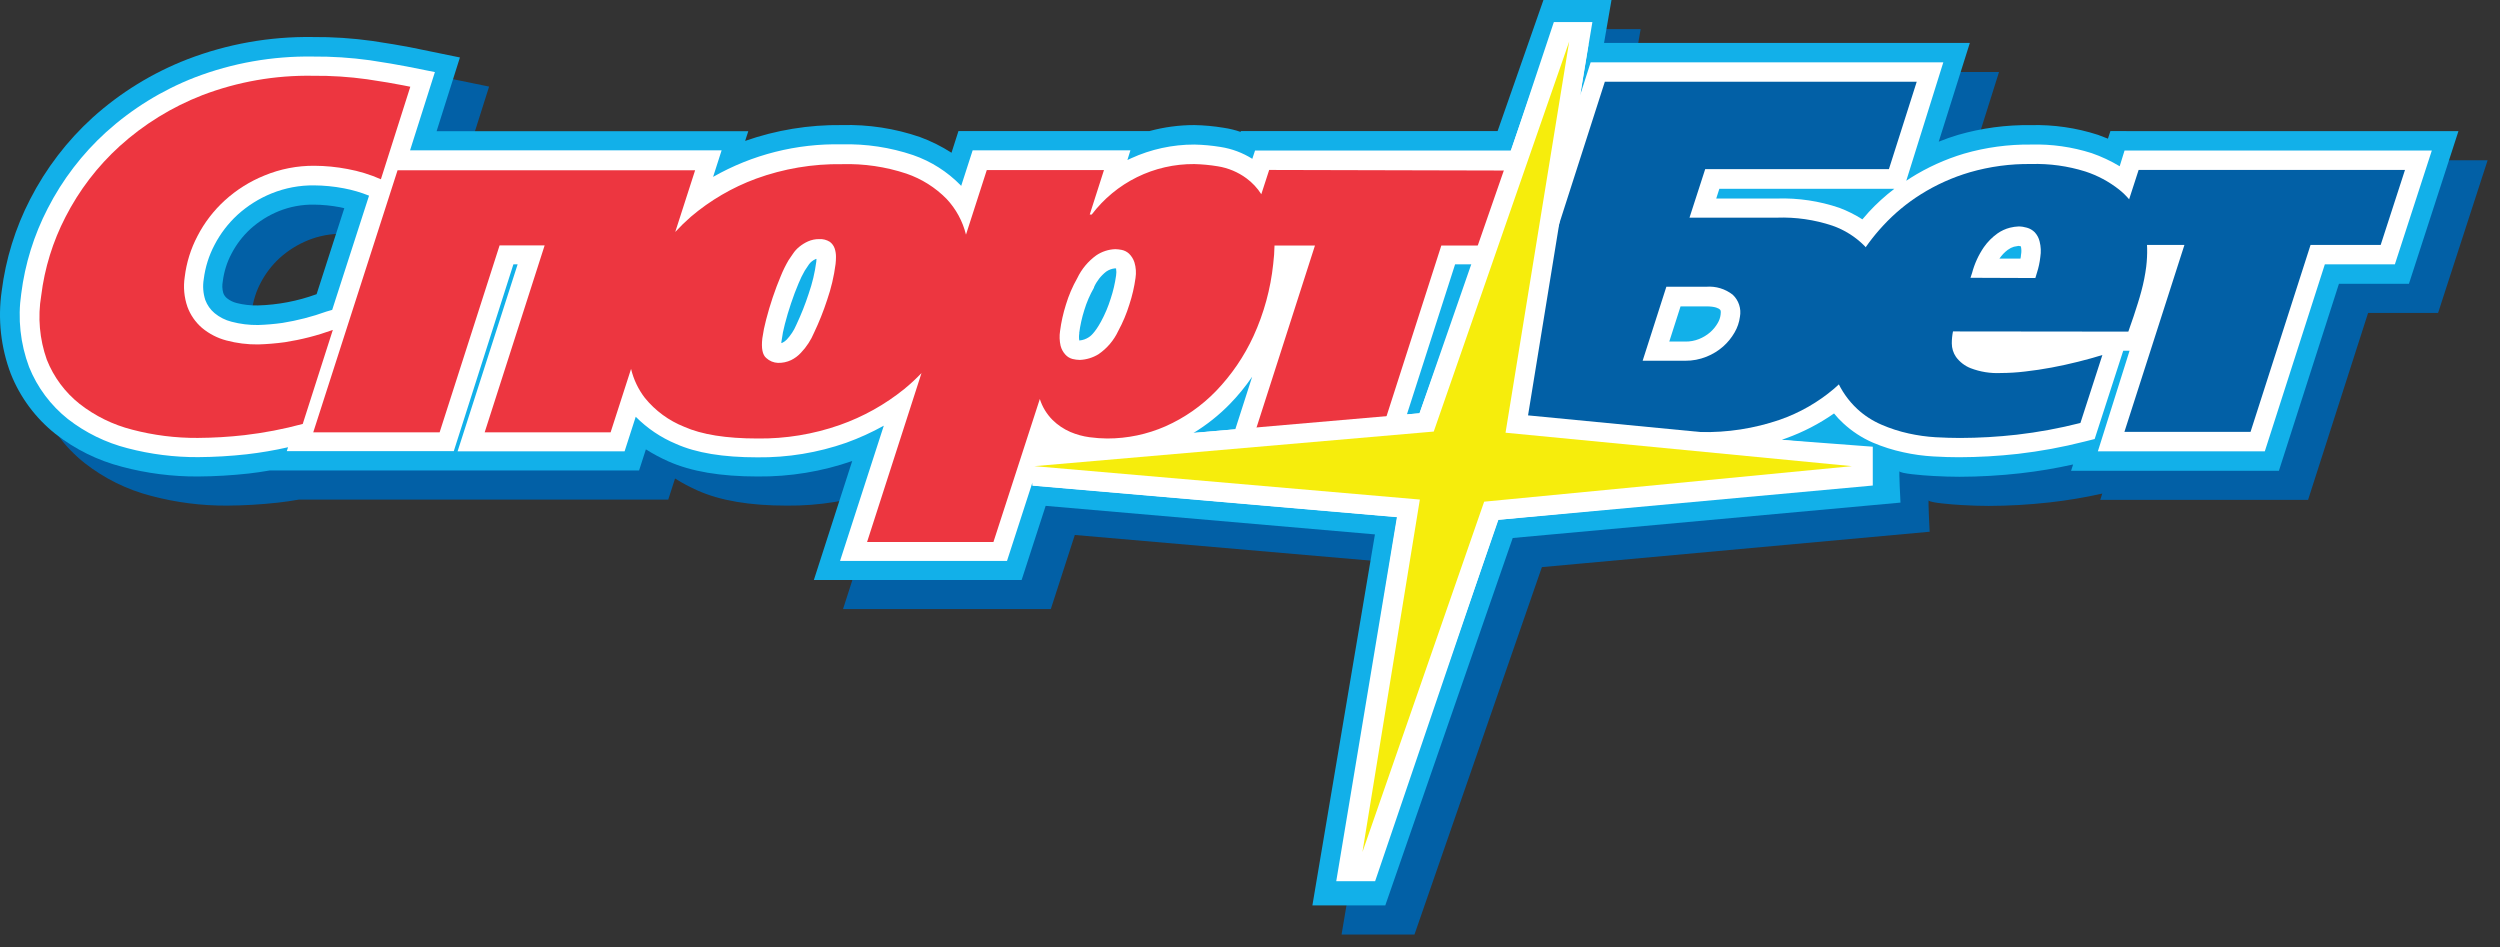
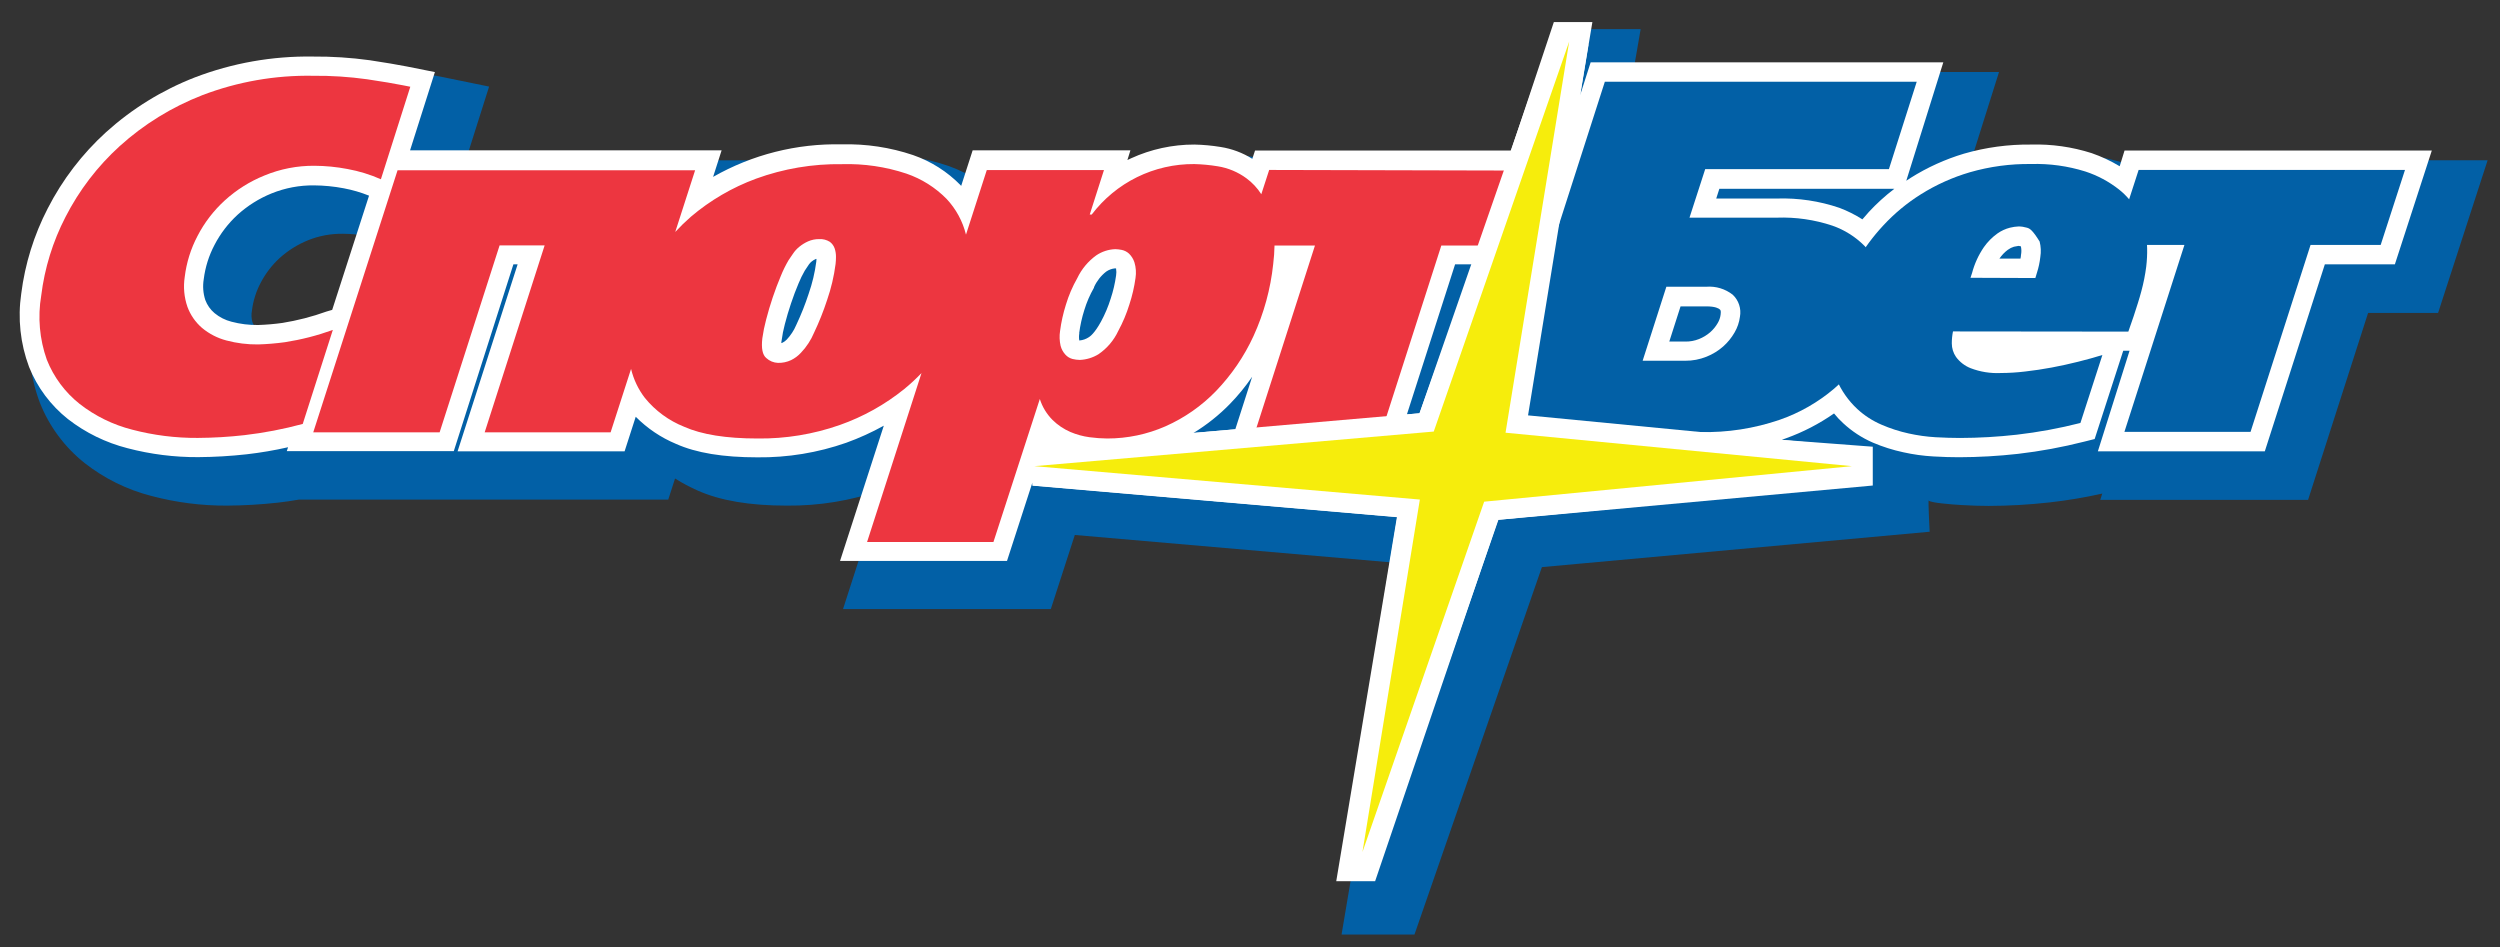
<svg xmlns="http://www.w3.org/2000/svg" width="198" height="75" viewBox="0 0 198 75" fill="none">
  <rect x="0" y="0" width="198" height="75" fill="#333333" stroke="none" />
  <path d="M169.454 12.69L169.257 13.289C169.003 13.186 168.741 13.086 168.468 12.986C166.75 12.429 164.95 12.169 163.144 12.217C161.201 12.19 159.265 12.449 157.397 12.986C156.861 13.147 156.348 13.328 155.858 13.528L158.321 5.705H129.351L129.94 2.307H124.55L120.921 12.686H100.588L100.565 12.751C100.125 12.602 99.673 12.492 99.214 12.424C98.45 12.299 97.678 12.228 96.904 12.213C95.704 12.211 94.509 12.37 93.351 12.686H78.219L77.669 14.404C76.883 13.899 76.044 13.481 75.167 13.159C73.179 12.476 71.085 12.156 68.985 12.213C66.377 12.18 63.785 12.604 61.324 13.466L61.575 12.697H36.888L38.736 6.858L34.779 6.047C34.059 5.909 33.062 5.739 31.807 5.551C30.234 5.33 28.646 5.226 27.057 5.24C23.67 5.19 20.306 5.789 17.145 7.004C14.386 8.075 11.845 9.638 9.646 11.617C7.621 13.461 5.944 15.654 4.696 18.091C3.524 20.363 2.762 22.824 2.444 25.36C2.126 27.573 2.375 29.831 3.168 31.922C3.912 33.786 5.13 35.423 6.702 36.673C8.262 37.895 10.059 38.781 11.979 39.276C13.937 39.796 15.954 40.055 17.98 40.045C19.324 40.036 20.667 39.958 22.003 39.81C22.53 39.752 23.096 39.668 23.669 39.568H52.925L53.464 37.896C54.035 38.256 54.632 38.575 55.25 38.849C57.059 39.653 59.373 40.045 62.321 40.045C64.868 40.07 67.4 39.655 69.805 38.818L66.767 48.24H83.224L85.125 42.37L111.205 44.631L106.251 74.016H112.025L122.118 44.915L152.828 42.113C152.828 42.113 152.689 39.472 152.759 39.641C152.828 39.81 154.526 39.956 155.392 40.002C156.162 40.045 156.862 40.068 157.501 40.068C159.114 40.063 160.726 39.971 162.328 39.791C163.731 39.633 165.124 39.4 166.501 39.091L166.339 39.591H182.799L187.553 24.783H193.096L197.019 12.694L169.454 12.69ZM21.048 26.306C20.767 26.235 20.504 26.103 20.278 25.921C20.145 25.811 20.045 25.666 19.989 25.502C19.907 25.204 19.896 24.891 19.955 24.587C20.05 23.82 20.285 23.076 20.648 22.392C21.031 21.656 21.541 20.993 22.153 20.432C22.812 19.838 23.57 19.363 24.393 19.029C25.275 18.674 26.218 18.499 27.169 18.514C27.861 18.52 28.552 18.588 29.232 18.717L29.578 18.794L27.384 25.606C25.891 26.152 24.32 26.453 22.73 26.498C22.163 26.509 21.598 26.445 21.048 26.306Z" fill="#0260A6" />
-   <path d="M167.144 10.383L166.948 10.983C166.694 10.879 166.432 10.779 166.159 10.679C164.441 10.123 162.64 9.863 160.835 9.91C158.892 9.883 156.955 10.143 155.088 10.679C154.551 10.841 154.038 11.021 153.548 11.221L156.012 3.398H127.041L127.63 0H122.241L118.611 10.379H98.278L98.255 10.445C97.816 10.295 97.364 10.186 96.904 10.118C96.14 9.992 95.369 9.921 94.595 9.906C93.394 9.905 92.2 10.064 91.042 10.379H75.91L75.359 12.098C74.573 11.592 73.734 11.174 72.857 10.852C70.87 10.17 68.776 9.849 66.675 9.906C64.068 9.873 61.475 10.297 59.015 11.16L59.265 10.391H34.579L36.426 4.551L32.469 3.74C31.75 3.602 30.753 3.433 29.498 3.244C27.924 3.024 26.336 2.92 24.747 2.933C21.361 2.883 17.996 3.482 14.835 4.698C12.076 5.768 9.535 7.331 7.337 9.311C5.311 11.154 3.634 13.347 2.386 15.784C1.214 18.056 0.452 20.517 0.134 23.053C-0.184 25.267 0.065 27.524 0.858 29.615C1.602 31.479 2.82 33.117 4.392 34.367C5.952 35.589 7.749 36.475 9.669 36.969C11.627 37.49 13.645 37.748 15.671 37.738C17.015 37.73 18.357 37.651 19.693 37.504C20.221 37.446 20.786 37.361 21.36 37.261H50.615L51.154 35.589C51.726 35.95 52.323 36.268 52.94 36.543C54.75 37.346 57.063 37.738 60.012 37.738C62.558 37.763 65.09 37.348 67.495 36.512L64.458 45.934H80.914L82.816 40.064L108.895 42.324L103.941 71.709H109.715L119.808 42.609L150.518 39.806C150.518 39.806 150.38 37.165 150.449 37.334C150.518 37.504 152.216 37.65 153.082 37.696C153.852 37.738 154.553 37.761 155.192 37.761C156.805 37.757 158.416 37.664 160.019 37.484C161.421 37.326 162.814 37.093 164.191 36.785L164.03 37.285H180.49L185.244 22.477H190.787L194.709 10.387L167.144 10.383ZM18.739 23.999C18.457 23.928 18.195 23.797 17.969 23.615C17.836 23.504 17.736 23.359 17.68 23.196C17.598 22.897 17.586 22.584 17.645 22.281C17.741 21.513 17.976 20.769 18.338 20.086C18.722 19.35 19.231 18.686 19.843 18.125C20.503 17.531 21.261 17.056 22.084 16.722C22.965 16.368 23.909 16.193 24.859 16.207C25.552 16.213 26.242 16.282 26.922 16.411L27.269 16.488L25.075 23.299C23.582 23.845 22.01 24.146 20.421 24.191C19.854 24.203 19.288 24.138 18.739 23.999Z" fill="#12B0E9" />
  <path d="M168.264 11.922L167.879 13.167C167.178 12.746 166.435 12.398 165.662 12.129C164.109 11.633 162.484 11.403 160.854 11.449C159.061 11.428 157.276 11.671 155.553 12.168C154.061 12.614 152.637 13.261 151.319 14.09L150.977 14.316L153.91 4.937H125.979L125.151 7.528L126.117 1.746H123.065L119.677 11.922H99.399L99.183 12.579C98.42 12.1 97.567 11.78 96.677 11.641C95.986 11.527 95.287 11.463 94.587 11.449C92.86 11.447 91.153 11.818 89.583 12.537C89.486 12.579 89.386 12.625 89.29 12.675L89.529 11.906H77.034L76.125 14.724L76.083 14.674C75.031 13.596 73.742 12.777 72.318 12.283C70.502 11.67 68.591 11.383 66.675 11.433C63.105 11.352 59.58 12.242 56.478 14.009L57.152 11.906H32.477L34.444 5.709L32.192 5.26C31.495 5.121 30.518 4.96 29.286 4.771C27.788 4.565 26.278 4.467 24.767 4.479C21.577 4.431 18.407 4.992 15.428 6.132C12.841 7.139 10.459 8.609 8.399 10.469C6.509 12.188 4.944 14.234 3.78 16.508C2.689 18.617 1.979 20.902 1.682 23.258C1.395 25.214 1.608 27.211 2.302 29.063C2.952 30.683 4.013 32.105 5.381 33.191C6.779 34.276 8.385 35.061 10.1 35.498C11.928 35.978 13.811 36.216 15.701 36.205C16.988 36.197 18.272 36.121 19.551 35.978C20.648 35.852 21.738 35.666 22.815 35.421L22.715 35.728H35.941L40.661 20.936H40.996L36.242 35.744H49.468L50.35 33.007C51.261 33.926 52.345 34.657 53.541 35.156C55.15 35.874 57.259 36.221 59.985 36.221C62.38 36.248 64.761 35.858 67.021 35.067C68.048 34.697 69.043 34.244 69.997 33.714L66.532 44.424H79.755L81.765 38.223V38.462L110.635 40.96L105.831 69.791H108.91L118.642 41.172L148.324 38.454V35.379L141.118 34.833L141.469 34.706C142.812 34.222 144.086 33.562 145.256 32.745C145.476 33.02 145.717 33.277 145.976 33.514C146.666 34.156 147.46 34.676 148.324 35.052C149.105 35.386 149.916 35.643 150.746 35.821C151.532 35.996 152.331 36.107 153.136 36.151C153.867 36.194 154.549 36.213 155.157 36.213C156.713 36.209 158.268 36.12 159.815 35.947C161.586 35.742 163.341 35.418 165.069 34.979L165.897 34.771L168.16 27.779H168.661L166.151 35.744H179.373L184.127 20.936H189.674L192.6 11.922H168.264ZM25.86 24.673C24.726 25.083 23.555 25.385 22.365 25.576C21.726 25.665 21.084 25.72 20.44 25.741C19.729 25.75 19.021 25.662 18.334 25.48C17.842 25.355 17.383 25.123 16.991 24.799C16.661 24.521 16.409 24.162 16.259 23.758C16.087 23.227 16.045 22.663 16.136 22.112C16.254 21.162 16.544 20.241 16.991 19.395C17.456 18.498 18.075 17.691 18.819 17.007C19.611 16.29 20.523 15.717 21.514 15.316C22.582 14.884 23.726 14.668 24.878 14.682C25.665 14.688 26.45 14.765 27.223 14.912C27.909 15.041 28.58 15.236 29.228 15.497L26.31 24.542L25.86 24.673ZM64.65 20.725C64.537 21.59 64.334 22.442 64.046 23.266C63.776 24.095 63.454 24.906 63.083 25.695L63.064 25.734L63.045 25.776C62.961 25.976 62.858 26.168 62.737 26.349C62.613 26.542 62.471 26.724 62.314 26.891C62.213 26.997 62.095 27.084 61.963 27.148L61.882 27.175C61.882 27.121 61.882 27.056 61.902 26.983C61.958 26.542 62.044 26.105 62.16 25.676C62.298 25.134 62.464 24.58 62.648 24.031C62.833 23.481 63.033 22.943 63.245 22.447C63.386 22.099 63.55 21.761 63.738 21.436C63.834 21.297 63.946 21.128 64.077 20.928C64.134 20.849 64.201 20.778 64.277 20.717C64.382 20.63 64.498 20.559 64.623 20.506H64.666C64.662 20.605 64.654 20.698 64.65 20.725ZM97.405 31.996C98.055 31.329 98.646 30.608 99.171 29.839L97.836 33.998L94.529 34.287C95.58 33.647 96.546 32.877 97.405 31.996ZM85.471 26.387C85.552 25.768 85.687 25.157 85.876 24.561C86.064 23.941 86.322 23.344 86.646 22.781V22.743C86.862 22.261 87.192 21.839 87.608 21.513C87.811 21.37 88.047 21.282 88.293 21.255H88.393V21.274C88.424 21.458 88.424 21.645 88.393 21.828C88.307 22.444 88.165 23.052 87.97 23.642C87.774 24.275 87.516 24.886 87.2 25.468C86.692 26.399 86.33 26.652 86.23 26.71C86.013 26.853 85.765 26.941 85.506 26.964H85.479C85.448 26.773 85.449 26.578 85.483 26.387H85.471ZM111.428 32.818L115.243 20.936H116.659L112.425 32.734L111.428 32.818ZM136.272 24.926C136.242 25.162 136.163 25.388 136.041 25.591C135.884 25.863 135.683 26.107 135.448 26.314C135.185 26.541 134.886 26.723 134.563 26.852C134.215 26.991 133.844 27.059 133.469 27.052H132.207L133.1 24.265H135.148C135.864 24.265 136.122 24.43 136.199 24.5C136.276 24.569 136.31 24.6 136.272 24.926ZM147.986 16.819C147.821 17.001 147.66 17.186 147.501 17.373C146.928 17.007 146.319 16.701 145.684 16.462C144.095 15.92 142.422 15.67 140.745 15.723H135.925L136.172 14.955H150.03C149.296 15.515 148.612 16.137 147.986 16.815V16.819ZM159.037 19.775C159.177 19.67 159.335 19.591 159.503 19.541C159.622 19.513 159.743 19.491 159.865 19.475C159.925 19.478 159.984 19.487 160.042 19.502C160.051 19.523 160.059 19.545 160.065 19.568C160.103 19.768 160.103 19.974 160.065 20.175C160.065 20.275 160.038 20.379 160.023 20.479H158.356C158.541 20.206 158.771 19.967 159.037 19.771V19.775Z" fill="white" />
  <path d="M22.569 27.102C21.864 27.198 21.155 27.258 20.444 27.279C19.594 27.289 18.747 27.183 17.926 26.964C17.22 26.778 16.563 26.439 16.002 25.972C15.481 25.524 15.084 24.952 14.847 24.308C14.582 23.545 14.508 22.73 14.631 21.932C14.767 20.798 15.111 19.698 15.644 18.688C16.19 17.631 16.92 16.679 17.799 15.877C18.723 15.036 19.789 14.366 20.948 13.898C22.201 13.38 23.545 13.119 24.901 13.129C25.782 13.134 26.661 13.22 27.527 13.386C28.436 13.552 29.322 13.824 30.167 14.197L32.496 6.87L31.915 6.755C31.243 6.619 30.296 6.46 29.074 6.278C27.654 6.08 26.22 5.988 24.786 6.002C21.793 5.948 18.817 6.471 16.021 7.539C13.611 8.475 11.393 9.843 9.477 11.576C7.721 13.171 6.269 15.07 5.189 17.181C4.182 19.129 3.53 21.24 3.264 23.416C2.978 25.116 3.131 26.861 3.707 28.486C4.252 29.862 5.149 31.071 6.309 31.992C7.54 32.951 8.957 33.645 10.47 34.029C12.166 34.475 13.913 34.695 15.667 34.683C16.9 34.676 18.133 34.603 19.358 34.464C20.918 34.282 22.462 33.985 23.977 33.576L26.36 26.13C25.131 26.575 23.861 26.901 22.569 27.102Z" fill="#ED3640" />
  <path d="M100.519 13.46L99.895 15.382C99.584 14.893 99.184 14.465 98.717 14.121C98.048 13.628 97.271 13.302 96.45 13.171C95.834 13.069 95.211 13.01 94.587 12.994C93.015 12.982 91.461 13.337 90.051 14.031C88.641 14.726 87.413 15.74 86.465 16.992H86.307L87.435 13.467H78.154L76.506 18.584C76.245 17.523 75.715 16.547 74.967 15.751C74.078 14.847 72.99 14.163 71.791 13.752C70.146 13.205 68.419 12.951 66.687 13.002C64.363 12.967 62.052 13.358 59.869 14.155C57.989 14.849 56.245 15.868 54.719 17.165C54.284 17.545 53.87 17.948 53.479 18.372L55.054 13.483H31.488L24.809 34.241H34.818L39.568 19.433H43.136L38.386 34.241H48.36L49.98 29.217C50.179 30.055 50.554 30.841 51.081 31.523C51.904 32.533 52.972 33.317 54.184 33.799C55.577 34.419 57.516 34.729 60 34.729C62.216 34.756 64.419 34.394 66.509 33.661C68.364 33.007 70.093 32.043 71.621 30.808C72.102 30.416 72.557 29.993 72.984 29.544L68.673 42.925H78.681L82.354 31.6C82.552 32.228 82.9 32.799 83.366 33.265C83.774 33.666 84.253 33.988 84.779 34.214C85.264 34.42 85.776 34.56 86.299 34.629C86.761 34.692 87.226 34.725 87.693 34.729C89.283 34.731 90.856 34.401 92.312 33.761C93.811 33.096 95.168 32.148 96.308 30.97C97.536 29.694 98.54 28.222 99.279 26.614C100.104 24.809 100.63 22.883 100.838 20.91C100.898 20.423 100.932 19.934 100.942 19.445H104.145L99.391 34.253H109.399L114.153 19.445H117.394L119.319 13.506L100.519 13.46ZM66.178 20.906C66.053 21.875 65.829 22.83 65.509 23.754C65.218 24.647 64.87 25.52 64.465 26.368C64.347 26.651 64.202 26.923 64.034 27.179C63.857 27.454 63.653 27.712 63.426 27.948C63.207 28.184 62.946 28.378 62.656 28.521C62.332 28.674 61.976 28.749 61.617 28.74C61.271 28.728 60.942 28.592 60.689 28.356C60.389 28.106 60.285 27.587 60.377 26.791C60.447 26.292 60.547 25.798 60.678 25.311C60.824 24.731 61.001 24.158 61.201 23.55C61.401 22.943 61.617 22.397 61.836 21.867C62.012 21.429 62.22 21.005 62.46 20.598C62.556 20.467 62.668 20.302 62.799 20.102C62.936 19.893 63.105 19.707 63.299 19.549C63.513 19.373 63.75 19.227 64.004 19.114C64.279 18.994 64.577 18.933 64.877 18.937C65.175 18.919 65.471 18.994 65.724 19.153C65.904 19.288 66.038 19.474 66.109 19.687C66.177 19.898 66.211 20.119 66.209 20.341C66.21 20.529 66.199 20.718 66.178 20.906ZM89.933 22.013C89.836 22.726 89.673 23.428 89.448 24.112C89.224 24.839 88.929 25.542 88.566 26.211C88.22 26.953 87.68 27.589 87.004 28.052C86.557 28.328 86.046 28.484 85.522 28.506C85.324 28.503 85.128 28.477 84.936 28.429C84.723 28.371 84.531 28.254 84.382 28.09C84.196 27.889 84.064 27.645 83.997 27.379C83.912 27.001 83.898 26.61 83.955 26.226C84.048 25.514 84.204 24.812 84.421 24.127C84.641 23.396 84.943 22.692 85.321 22.028C85.662 21.311 86.179 20.691 86.823 20.225C87.268 19.924 87.79 19.753 88.328 19.733C88.499 19.738 88.669 19.757 88.836 19.791C89.053 19.835 89.254 19.937 89.417 20.087C89.616 20.28 89.764 20.519 89.848 20.783C89.968 21.181 89.997 21.602 89.933 22.013Z" fill="#ED3640" />
  <path d="M151.804 6.475L149.602 13.394H135.052L133.808 17.238H140.737C142.226 17.186 143.712 17.401 145.125 17.872C146.085 18.206 146.955 18.755 147.67 19.476C148.248 20.079 148.641 20.835 148.802 21.655C148.959 22.429 148.993 23.223 148.902 24.008C148.744 25.212 148.386 26.381 147.843 27.468C147.217 28.73 146.342 29.855 145.272 30.773C143.999 31.857 142.536 32.695 140.957 33.245C138.932 33.94 136.799 34.269 134.659 34.218L118.207 34.176L127.103 6.475H151.804ZM130.097 28.571H133.469C134.046 28.576 134.617 28.467 135.152 28.252C135.637 28.06 136.085 27.785 136.476 27.441C136.835 27.123 137.139 26.749 137.377 26.334C137.603 25.95 137.748 25.525 137.804 25.084C137.862 24.77 137.84 24.445 137.74 24.141C137.641 23.837 137.467 23.563 137.234 23.343C136.642 22.879 135.898 22.652 135.148 22.709H131.976L130.097 28.571Z" fill="#0260A6" />
-   <path d="M154.676 26.249C154.613 26.561 154.582 26.879 154.583 27.198C154.583 27.58 154.698 27.952 154.914 28.267C155.207 28.667 155.608 28.976 156.069 29.159C156.832 29.452 157.647 29.583 158.464 29.543C159.107 29.54 159.75 29.501 160.388 29.424C161.085 29.347 161.786 29.239 162.49 29.109C163.194 28.978 163.891 28.824 164.584 28.651C165.277 28.478 165.912 28.301 166.509 28.117L164.769 33.499C163.11 33.922 161.424 34.233 159.722 34.429C158.231 34.597 156.731 34.683 155.23 34.687C154.649 34.687 154.002 34.667 153.305 34.629C152.584 34.587 151.867 34.486 151.161 34.329C150.427 34.168 149.71 33.936 149.021 33.637C148.313 33.335 147.662 32.914 147.096 32.392C146.387 31.73 145.826 30.927 145.449 30.035C144.993 28.857 144.861 27.579 145.064 26.333C145.182 25.43 145.392 24.541 145.691 23.681C146.041 22.655 146.489 21.667 147.031 20.728C147.628 19.696 148.339 18.734 149.152 17.861C150.034 16.907 151.038 16.075 152.139 15.385C153.344 14.63 154.647 14.044 156.011 13.644C157.588 13.188 159.224 12.967 160.866 12.99C162.319 12.947 163.77 13.147 165.158 13.582C166.124 13.897 167.027 14.38 167.825 15.008C168.419 15.478 168.91 16.064 169.269 16.73C169.527 17.22 169.732 17.735 169.881 18.268C169.988 18.728 170.046 19.199 170.054 19.671C170.063 20.154 170.038 20.637 169.981 21.117C169.898 21.772 169.769 22.421 169.596 23.058C169.43 23.692 169.211 24.35 168.988 25.038L168.564 26.264L154.676 26.249ZM161.2 22.02L161.331 21.586C161.46 21.185 161.547 20.773 161.593 20.355C161.659 19.947 161.641 19.53 161.539 19.129C161.475 18.853 161.34 18.599 161.147 18.391C160.976 18.222 160.766 18.099 160.534 18.034C160.319 17.97 160.097 17.936 159.872 17.934C159.641 17.944 159.412 17.978 159.187 18.034C158.834 18.124 158.5 18.278 158.202 18.487C157.782 18.787 157.416 19.156 157.12 19.579C156.696 20.201 156.381 20.89 156.189 21.616L156.062 22.001L161.2 22.02Z" fill="#0260A6" />
+   <path d="M154.676 26.249C154.613 26.561 154.582 26.879 154.583 27.198C154.583 27.58 154.698 27.952 154.914 28.267C155.207 28.667 155.608 28.976 156.069 29.159C156.832 29.452 157.647 29.583 158.464 29.543C159.107 29.54 159.75 29.501 160.388 29.424C161.085 29.347 161.786 29.239 162.49 29.109C163.194 28.978 163.891 28.824 164.584 28.651C165.277 28.478 165.912 28.301 166.509 28.117L164.769 33.499C163.11 33.922 161.424 34.233 159.722 34.429C158.231 34.597 156.731 34.683 155.23 34.687C154.649 34.687 154.002 34.667 153.305 34.629C152.584 34.587 151.867 34.486 151.161 34.329C150.427 34.168 149.71 33.936 149.021 33.637C148.313 33.335 147.662 32.914 147.096 32.392C146.387 31.73 145.826 30.927 145.449 30.035C144.993 28.857 144.861 27.579 145.064 26.333C145.182 25.43 145.392 24.541 145.691 23.681C146.041 22.655 146.489 21.667 147.031 20.728C147.628 19.696 148.339 18.734 149.152 17.861C150.034 16.907 151.038 16.075 152.139 15.385C153.344 14.63 154.647 14.044 156.011 13.644C157.588 13.188 159.224 12.967 160.866 12.99C162.319 12.947 163.77 13.147 165.158 13.582C166.124 13.897 167.027 14.38 167.825 15.008C168.419 15.478 168.91 16.064 169.269 16.73C169.527 17.22 169.732 17.735 169.881 18.268C169.988 18.728 170.046 19.199 170.054 19.671C170.063 20.154 170.038 20.637 169.981 21.117C169.898 21.772 169.769 22.421 169.596 23.058C169.43 23.692 169.211 24.35 168.988 25.038L168.564 26.264L154.676 26.249ZM161.2 22.02L161.331 21.586C161.46 21.185 161.547 20.773 161.593 20.355C161.659 19.947 161.641 19.53 161.539 19.129C160.976 18.222 160.766 18.099 160.534 18.034C160.319 17.97 160.097 17.936 159.872 17.934C159.641 17.944 159.412 17.978 159.187 18.034C158.834 18.124 158.5 18.278 158.202 18.487C157.782 18.787 157.416 19.156 157.12 19.579C156.696 20.201 156.381 20.89 156.189 21.616L156.062 22.001L161.2 22.02Z" fill="#0260A6" />
  <path d="M190.475 13.459L188.55 19.398H182.996L178.242 34.206H168.253L173.007 19.398H167.456L169.38 13.459H190.475Z" fill="#0260A6" />
  <path d="M106.385 67.234L110.666 40.952L81.792 38.453V35.389L112.425 32.733L122.826 2.783L125.802 3.533L121.021 32.898L146.815 35.389V38.449L118.676 41.167L109.361 67.984L106.385 67.234Z" fill="white" />
  <path d="M117.545 39.733L146.669 36.92L119.238 34.271L124.281 3.287L113.553 34.179L81.922 36.92L112.452 39.564L107.906 67.481L117.545 39.733Z" fill="#F6ED0C" />
</svg>